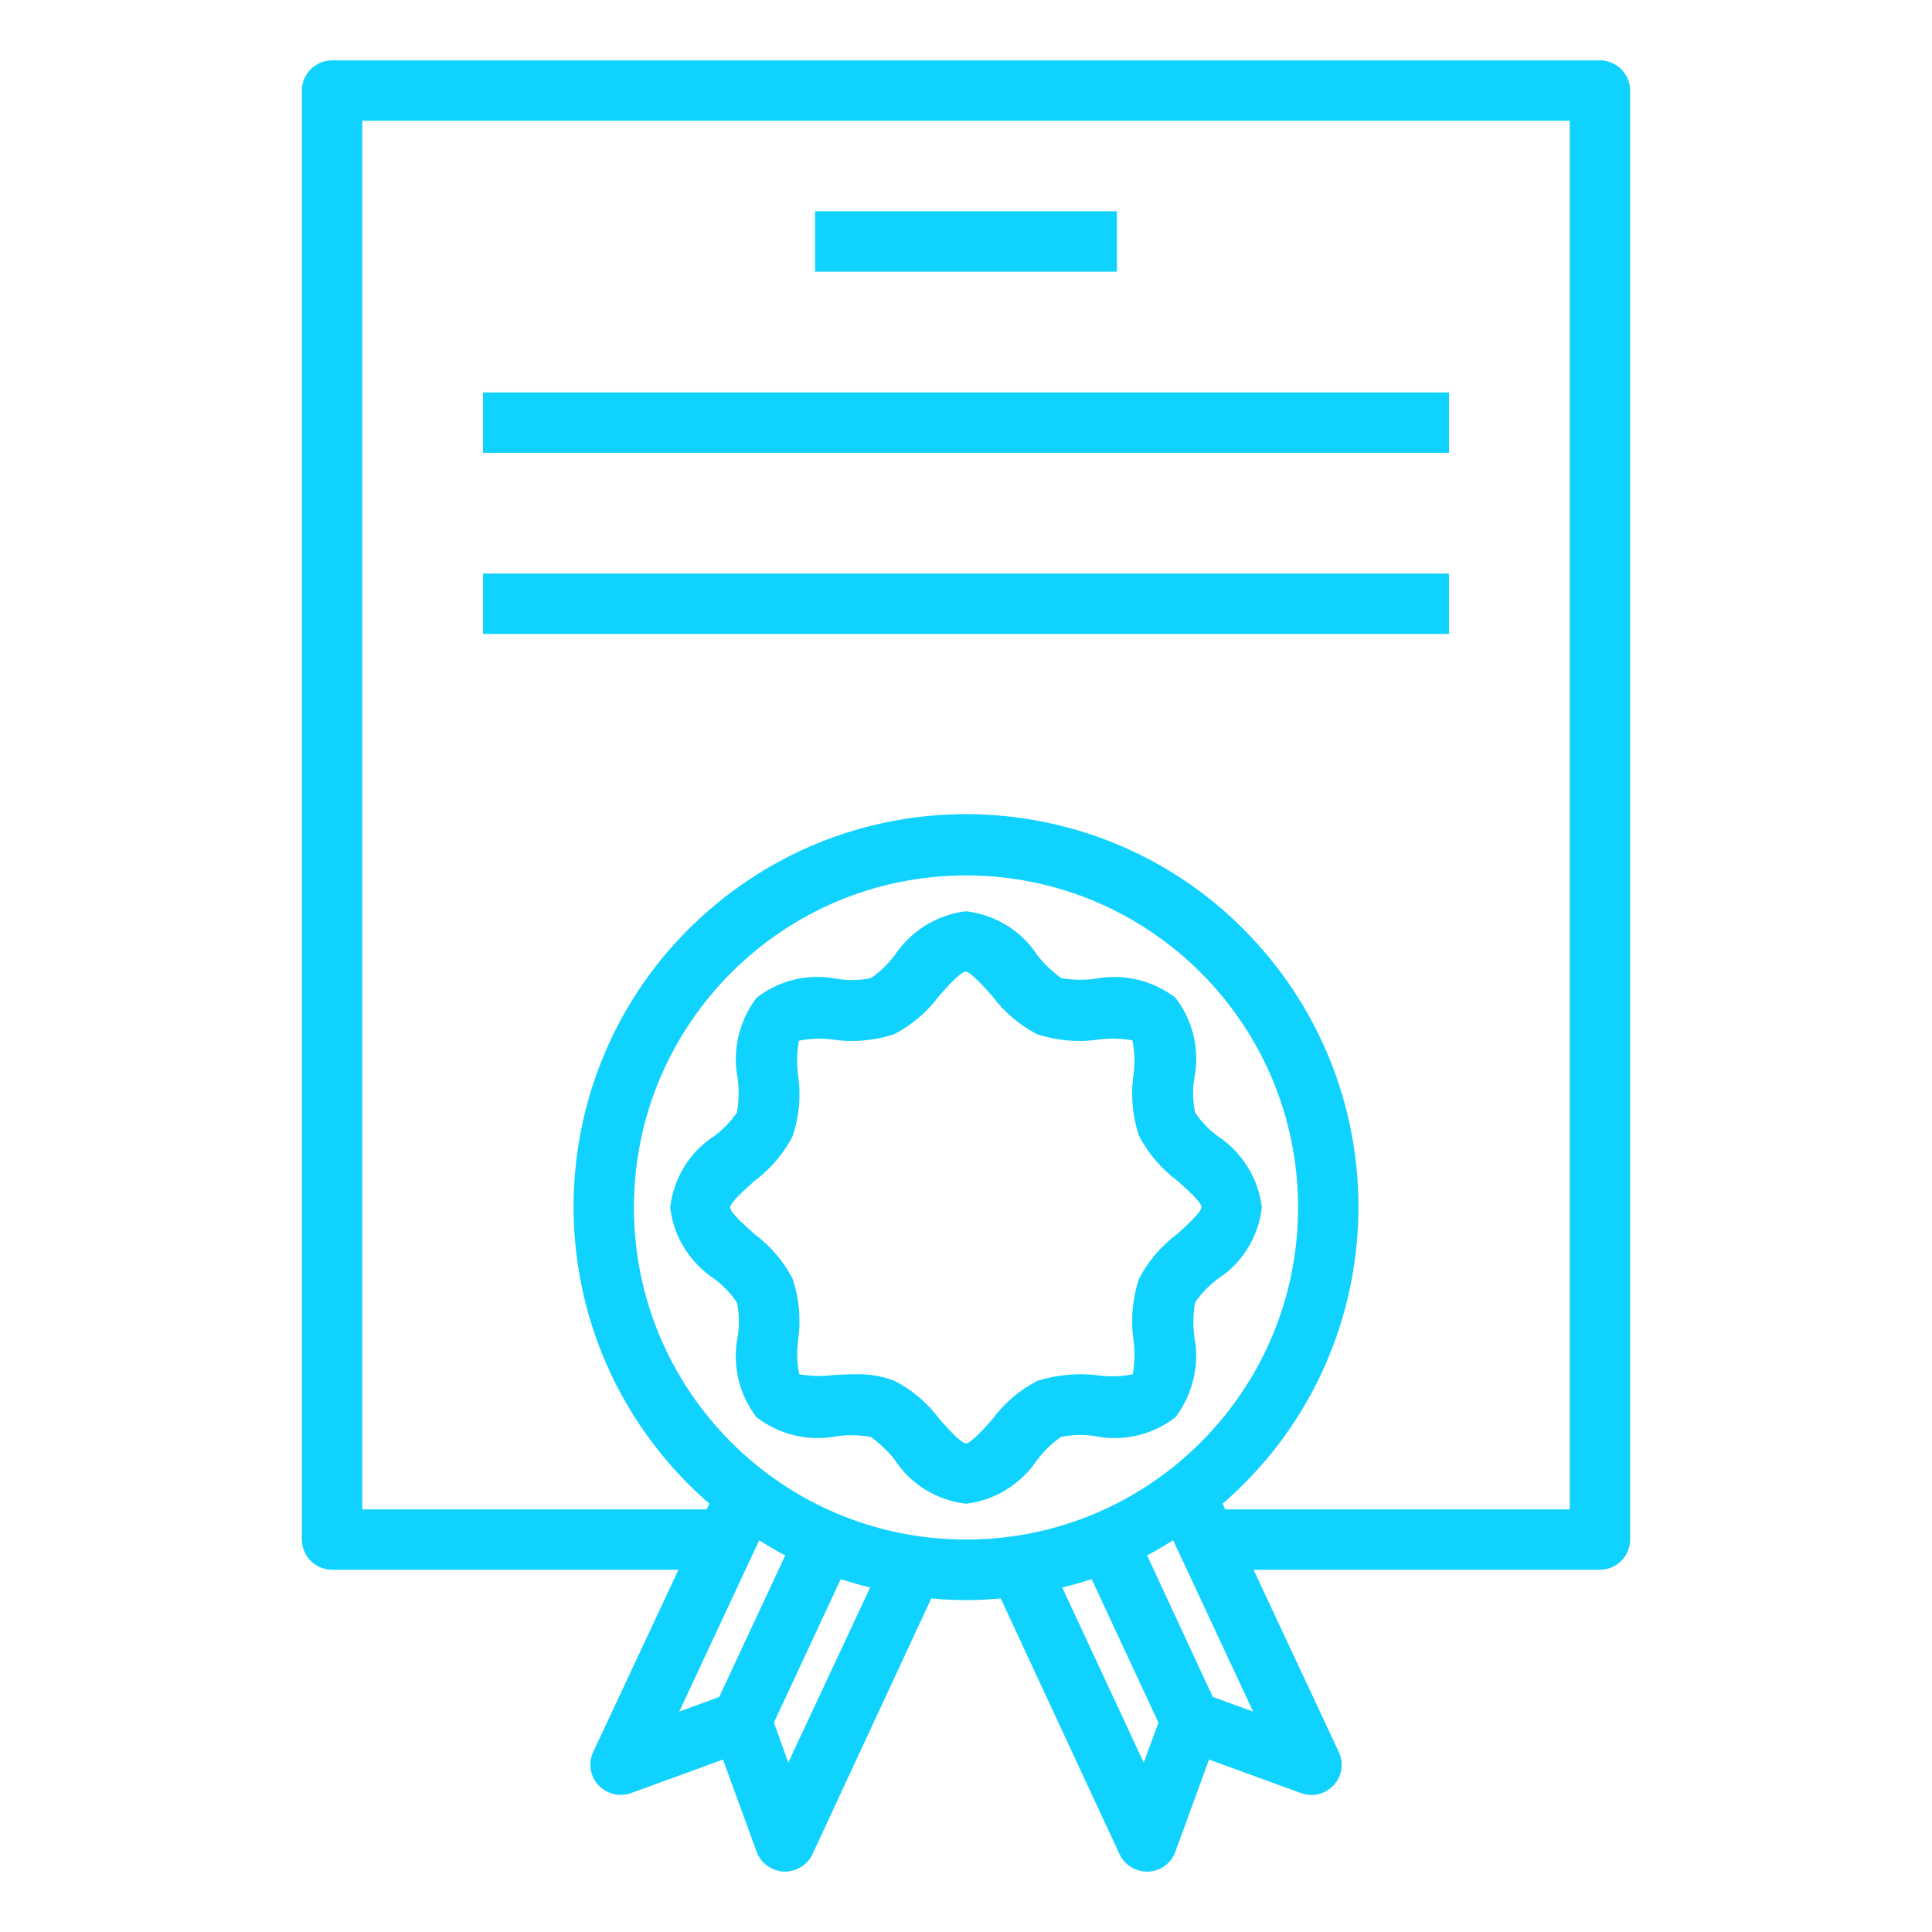
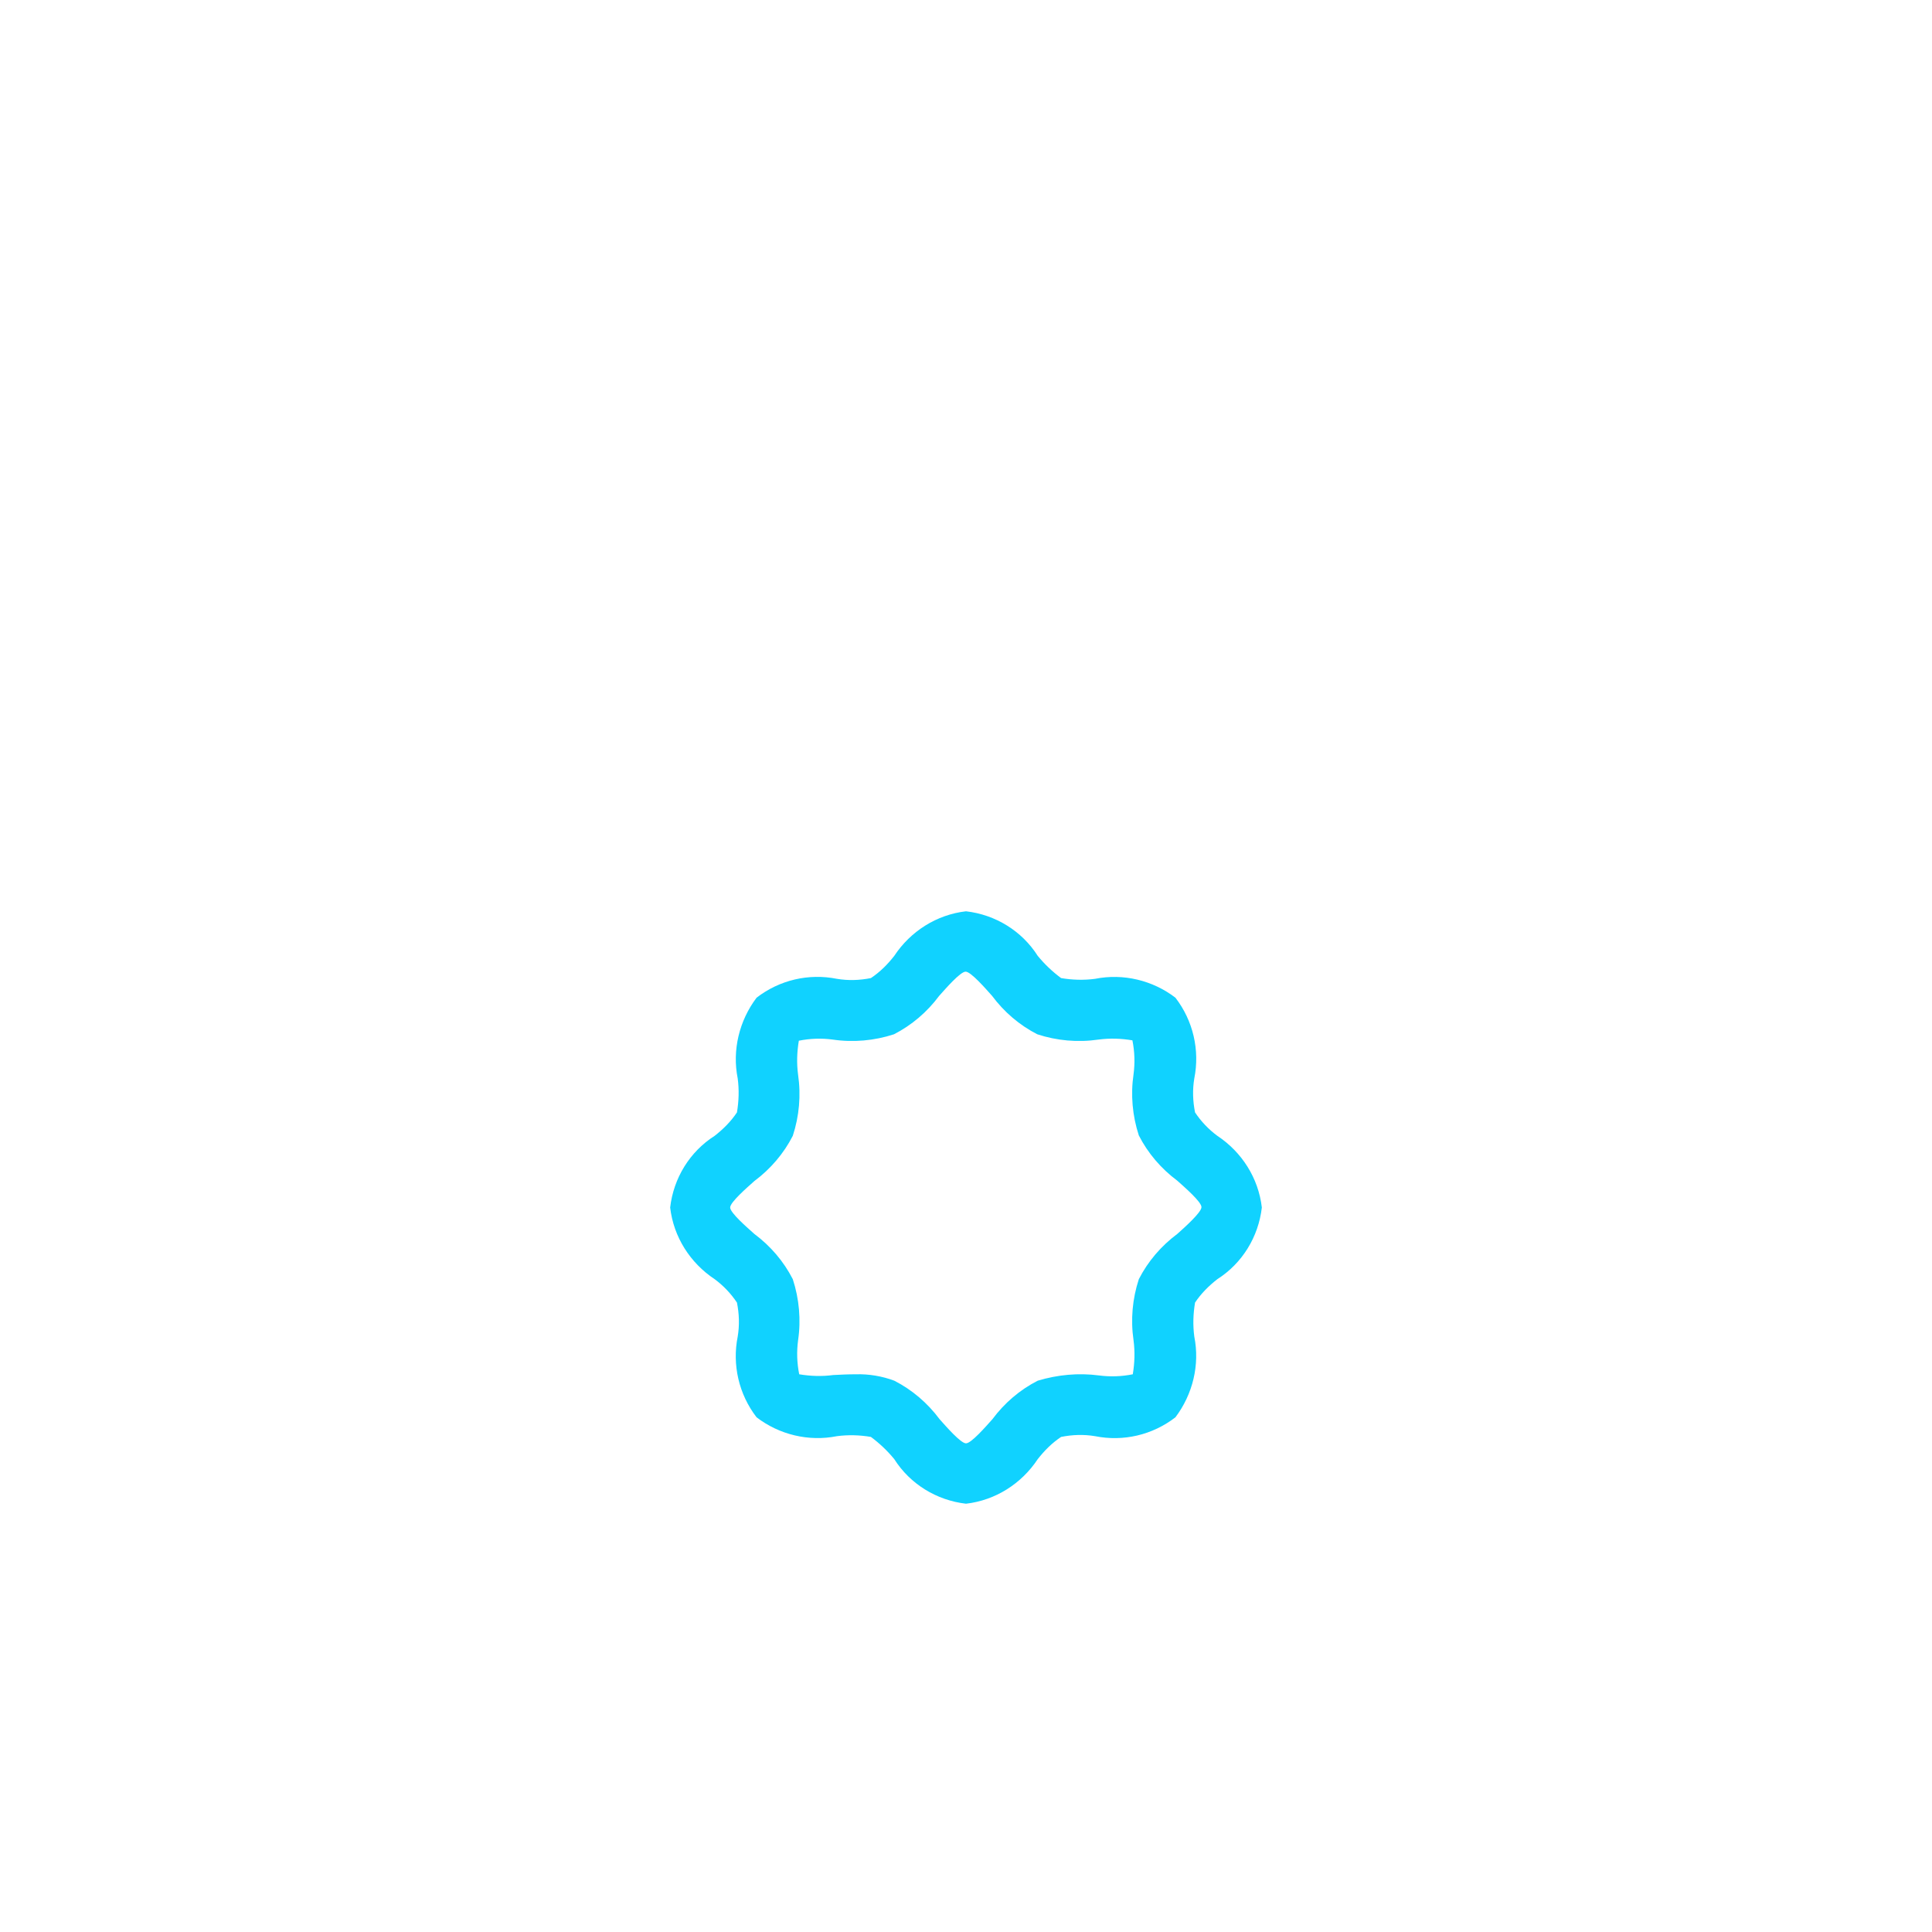
<svg xmlns="http://www.w3.org/2000/svg" version="1.1" id="Capa_1" x="0px" y="0px" width="512px" height="512px" viewBox="0 0 512 512" enable-background="new 0 0 512 512" xml:space="preserve">
-   <path fill="#10D2FF" d="M424,16H88c-4.4,0-8,3.6-8,8v384c0,4.4,3.6,8,8,8h91.8l-22.6,48.3c-1.9,4-0.1,8.8,3.9,10.6  c1.9,0.9,4.1,1,6.1,0.3l24.4-8.9l8.9,24.4c1.1,3.1,4,5.1,7.2,5.3h0.3c3.1,0,6-1.8,7.3-4.6l31.5-67.8c6.1,0.6,12.3,0.6,18.4,0  l31.5,67.8c1.3,2.8,4.2,4.6,7.3,4.6h0.3c3.2-0.1,6.1-2.2,7.2-5.3l8.9-24.4l24.4,8.9c4.2,1.5,8.7-0.6,10.3-4.8c0.7-2,0.6-4.2-0.3-6.1  L332.2,416H424c4.4,0,8-3.6,8-8V24C432,19.6,428.4,16,424,16L424,16z M190.6,449.7l-10.6,3.9l21.2-45.4c2.2,1.4,4.6,2.8,6.9,4  L190.6,449.7z M208.9,467.1l-3.8-10.6l17.7-38c2.6,0.8,5.1,1.6,7.8,2.2L208.9,467.1z M256,408c-48.6,0-88-39.4-88-88s39.4-88,88-88  s88,39.4,88,88S304.6,408,256,408z M303.1,467.1l-21.6-46.4c2.6-0.6,5.2-1.4,7.8-2.2l17.7,38L303.1,467.1z M321.4,449.7L304,412.2  c2.3-1.2,4.6-2.6,6.9-4l21.2,45.4L321.4,449.7z M416,400h-91.3l-0.7-1.5c43.5-37.6,48.2-103.2,10.7-146.7S231.5,203.5,188,241.1  s-48.2,103.2-10.7,146.7c3.3,3.8,6.9,7.4,10.7,10.7l-0.7,1.5H96V32h320V400z" />
  <path fill="#10D2FF" d="M322.6,301c-2.3-1.7-4.3-3.8-5.9-6.2c-0.6-3-0.7-6-0.2-9c1.5-7.5-0.3-15.3-5-21.4c-6-4.6-13.8-6.5-21.3-5  c-3,0.4-6.1,0.3-9-0.2c-2.3-1.7-4.4-3.7-6.2-5.9c-4.2-6.6-11.2-10.9-19-11.8c-7.8,0.9-14.7,5.3-19,11.8c-1.8,2.3-3.8,4.3-6.2,5.9  c-3,0.6-6,0.7-9,0.2c-7.5-1.5-15.2,0.3-21.3,5c-4.6,6.1-6.5,13.9-5,21.4c0.4,3,0.3,6-0.2,9c-1.6,2.4-3.6,4.4-5.9,6.2  c-6.6,4.2-10.9,11.2-11.8,19c0.9,7.8,5.3,14.7,11.8,19c2.3,1.7,4.3,3.8,5.9,6.2c0.6,3,0.7,6,0.2,9c-1.5,7.5,0.3,15.3,5,21.4  c6,4.6,13.8,6.5,21.3,5c3-0.4,6.1-0.3,9,0.2c2.3,1.7,4.4,3.7,6.2,5.9c4.2,6.6,11.2,10.9,19,11.8c7.8-0.9,14.7-5.3,19-11.8  c1.8-2.3,3.8-4.3,6.2-5.9c3-0.6,6-0.7,9-0.2c7.5,1.5,15.2-0.3,21.3-5c4.6-6.1,6.5-13.9,5-21.4c-0.4-3-0.3-6,0.2-9  c1.6-2.4,3.6-4.4,5.9-6.2c6.6-4.2,10.9-11.2,11.8-19C333.5,312.2,329.1,305.3,322.6,301L322.6,301z M312,327  c-4.3,3.2-7.8,7.3-10.2,12c-1.7,5.2-2.2,10.7-1.4,16.2c0.4,3,0.3,6-0.2,9c-3,0.6-6,0.7-9,0.3c-5.4-0.7-10.9-0.2-16.2,1.4  c-4.7,2.4-8.8,5.9-12,10.2c-1.7,1.9-5.6,6.4-7,6.4s-5.3-4.5-7-6.4c-3.2-4.3-7.3-7.8-12-10.2c-3.2-1.2-6.7-1.8-10.2-1.7  c-2.1,0-4.1,0.1-6,0.2c-3,0.4-6,0.3-9-0.2c-0.6-3-0.7-6-0.3-9c0.8-5.4,0.3-11-1.4-16.2c-2.4-4.7-5.9-8.8-10.2-12  c-1.9-1.7-6.4-5.6-6.4-7s4.5-5.3,6.4-7c4.3-3.2,7.8-7.3,10.2-12c1.7-5.2,2.2-10.7,1.4-16.2c-0.4-3-0.3-6,0.2-9c3-0.6,6-0.7,9-0.3  c5.4,0.8,11,0.3,16.2-1.4c4.7-2.4,8.8-5.9,12-10.2c1.7-1.9,5.6-6.4,7-6.4s5.3,4.5,7,6.4c3.2,4.3,7.3,7.8,12,10.2  c5.2,1.7,10.7,2.2,16.2,1.4c3-0.4,6-0.3,9,0.2c0.6,3,0.7,6,0.3,9c-0.8,5.4-0.3,11,1.4,16.2c2.4,4.7,5.9,8.8,10.2,12  c1.9,1.7,6.4,5.6,6.4,7S313.9,325.3,312,327L312,327z" />
-   <path fill="#10D2FF" d="M216,56h80v16h-80V56z" />
-   <path fill="#10D2FF" d="M128,104h256v16H128V104z" />
-   <path fill="#10D2FF" d="M128,152h256v16H128V152z" />
</svg>